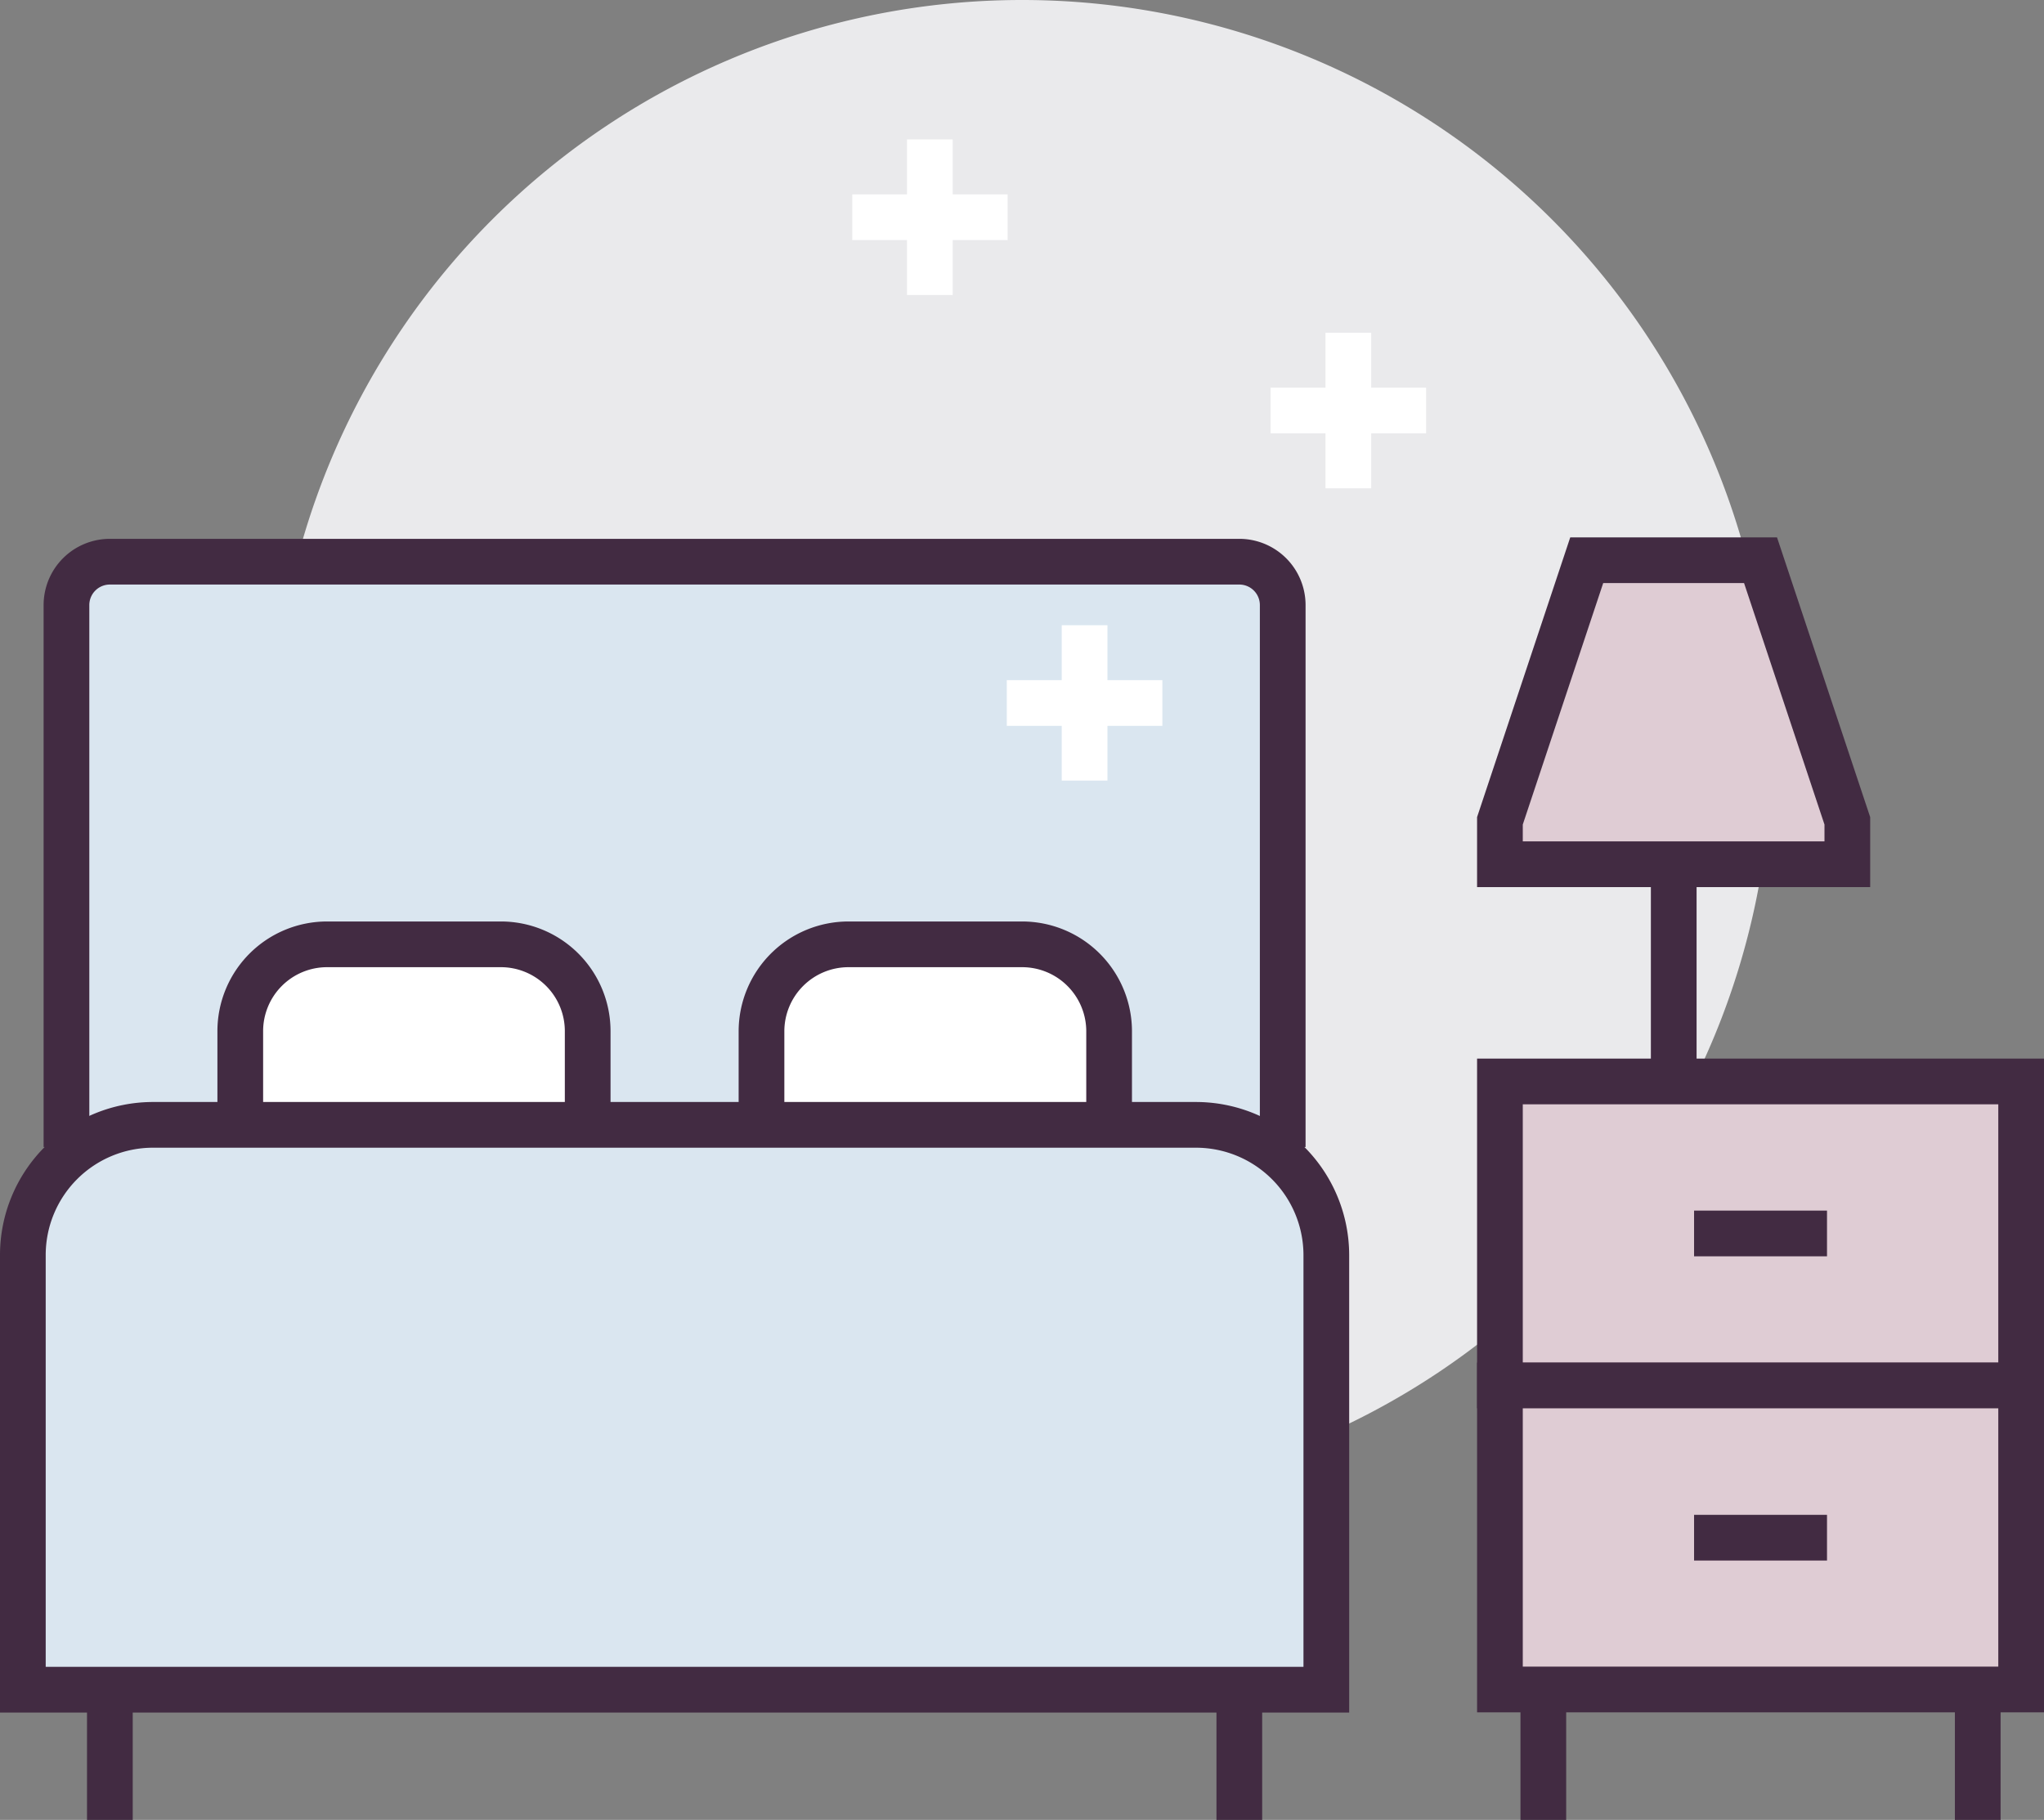
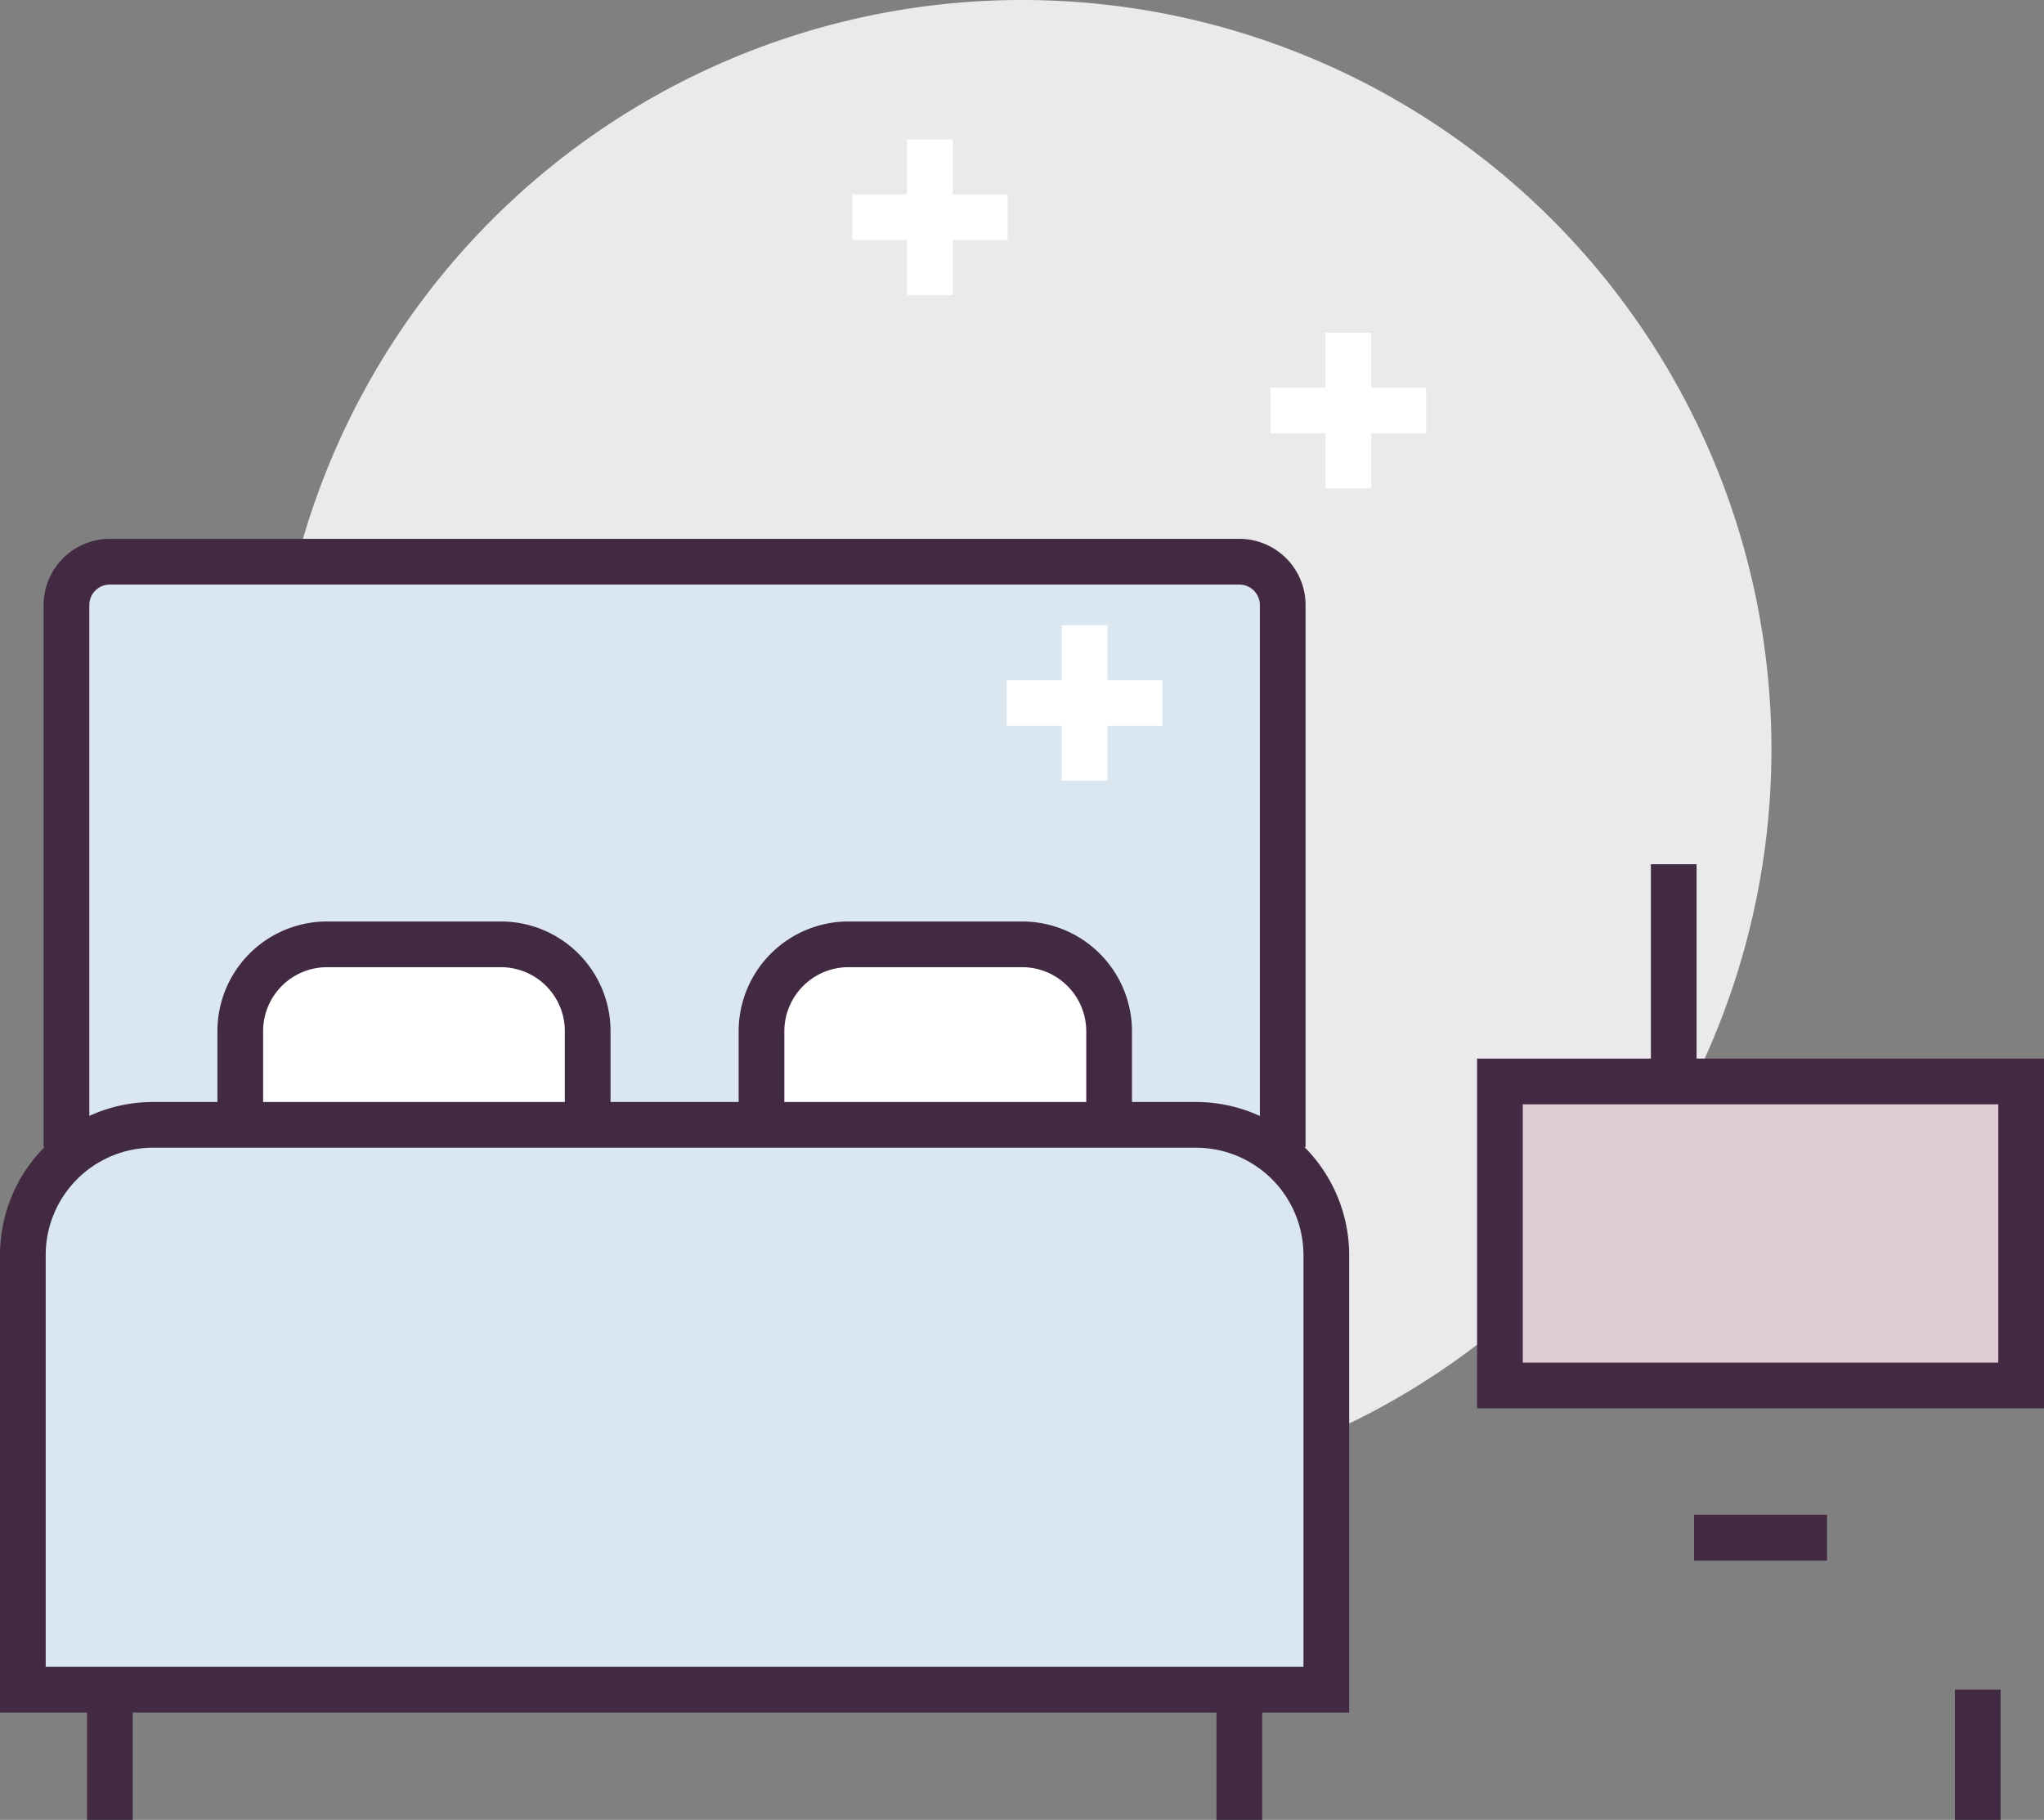
<svg xmlns="http://www.w3.org/2000/svg" id="Layer_1" data-name="Layer 1" viewBox="0 0 97.49 86.8">
  <rect x="0" y="0" width="97.49" height="86.8" fill="#808080" stroke="none" />
  <defs>
    <style>.cls-1{fill:#eaeaec;}.cls-2,.cls-4{fill:none;}.cls-2{stroke:#fff;}.cls-2,.cls-3,.cls-4,.cls-5,.cls-6{stroke-miterlimit:10;stroke-width:2.18px;}.cls-3{fill:#dfccd4;}.cls-3,.cls-4,.cls-5,.cls-6{stroke:#422b42;}.cls-5{fill:#dae6f0;}.cls-6{fill:#fff;}</style>
  </defs>
  <title>ico2</title>
  <path class="cls-1" d="M85.74,42.34A35.74,35.74,0,1,1,50,6.6,35.74,35.74,0,0,1,85.74,42.34Z" transform="translate(-1.25 -6.6)" />
  <line class="cls-2" x1="44.35" y1="6.65" x2="44.35" y2="14.07" />
  <line class="cls-2" x1="48.06" y1="10.36" x2="40.65" y2="10.36" />
-   <polygon class="cls-3" points="88.11 41.22 71.54 41.22 71.54 39.15 75.68 26.72 83.97 26.72 88.11 39.15 88.11 41.22" />
  <line class="cls-4" x1="79.83" y1="41.22" x2="79.83" y2="51.58" />
  <rect class="cls-3" x="71.54" y="51.58" width="24.86" height="14.5" />
-   <rect class="cls-3" x="71.54" y="66.08" width="24.86" height="14.5" />
-   <line class="cls-4" x1="73.61" y1="80.59" x2="73.61" y2="86.8" />
  <line class="cls-4" x1="59.11" y1="80.59" x2="59.11" y2="86.8" />
  <line class="cls-4" x1="5.24" y1="80.59" x2="5.24" y2="86.8" />
  <line class="cls-4" x1="94.33" y1="80.59" x2="94.33" y2="86.8" />
  <path class="cls-5" d="M4.42,61.31V35.46a2.07,2.07,0,0,1,2.07-2.07H60.36a2.07,2.07,0,0,1,2.07,2.07h0V61.31" transform="translate(-1.25 -6.6)" />
  <path class="cls-6" d="M12.71,59.93V55.79a4.14,4.14,0,0,1,4.14-4.15h8.29a4.14,4.14,0,0,1,4.14,4.15h0v4.14" transform="translate(-1.25 -6.6)" />
  <path class="cls-6" d="M37.57,59.93V55.79a4.15,4.15,0,0,1,4.15-4.15H50a4.15,4.15,0,0,1,4.15,4.15h0v4.14" transform="translate(-1.25 -6.6)" />
  <path class="cls-5" d="M8.56,60.25H58.29a6.22,6.22,0,0,1,6.22,6.21V87.19H2.34V66.47a6.21,6.21,0,0,1,6.22-6.22Z" transform="translate(-1.25 -6.6)" />
-   <line class="cls-4" x1="80.8" y1="58.83" x2="87.14" y2="58.83" />
  <line class="cls-4" x1="80.8" y1="73.34" x2="87.14" y2="73.34" />
  <line class="cls-2" x1="51.73" y1="29.82" x2="51.73" y2="37.23" />
  <line class="cls-2" x1="55.44" y1="33.53" x2="48.02" y2="33.53" />
  <line class="cls-2" x1="64.31" y1="15.87" x2="64.31" y2="23.29" />
  <line class="cls-2" x1="68.02" y1="19.58" x2="60.6" y2="19.58" />
</svg>